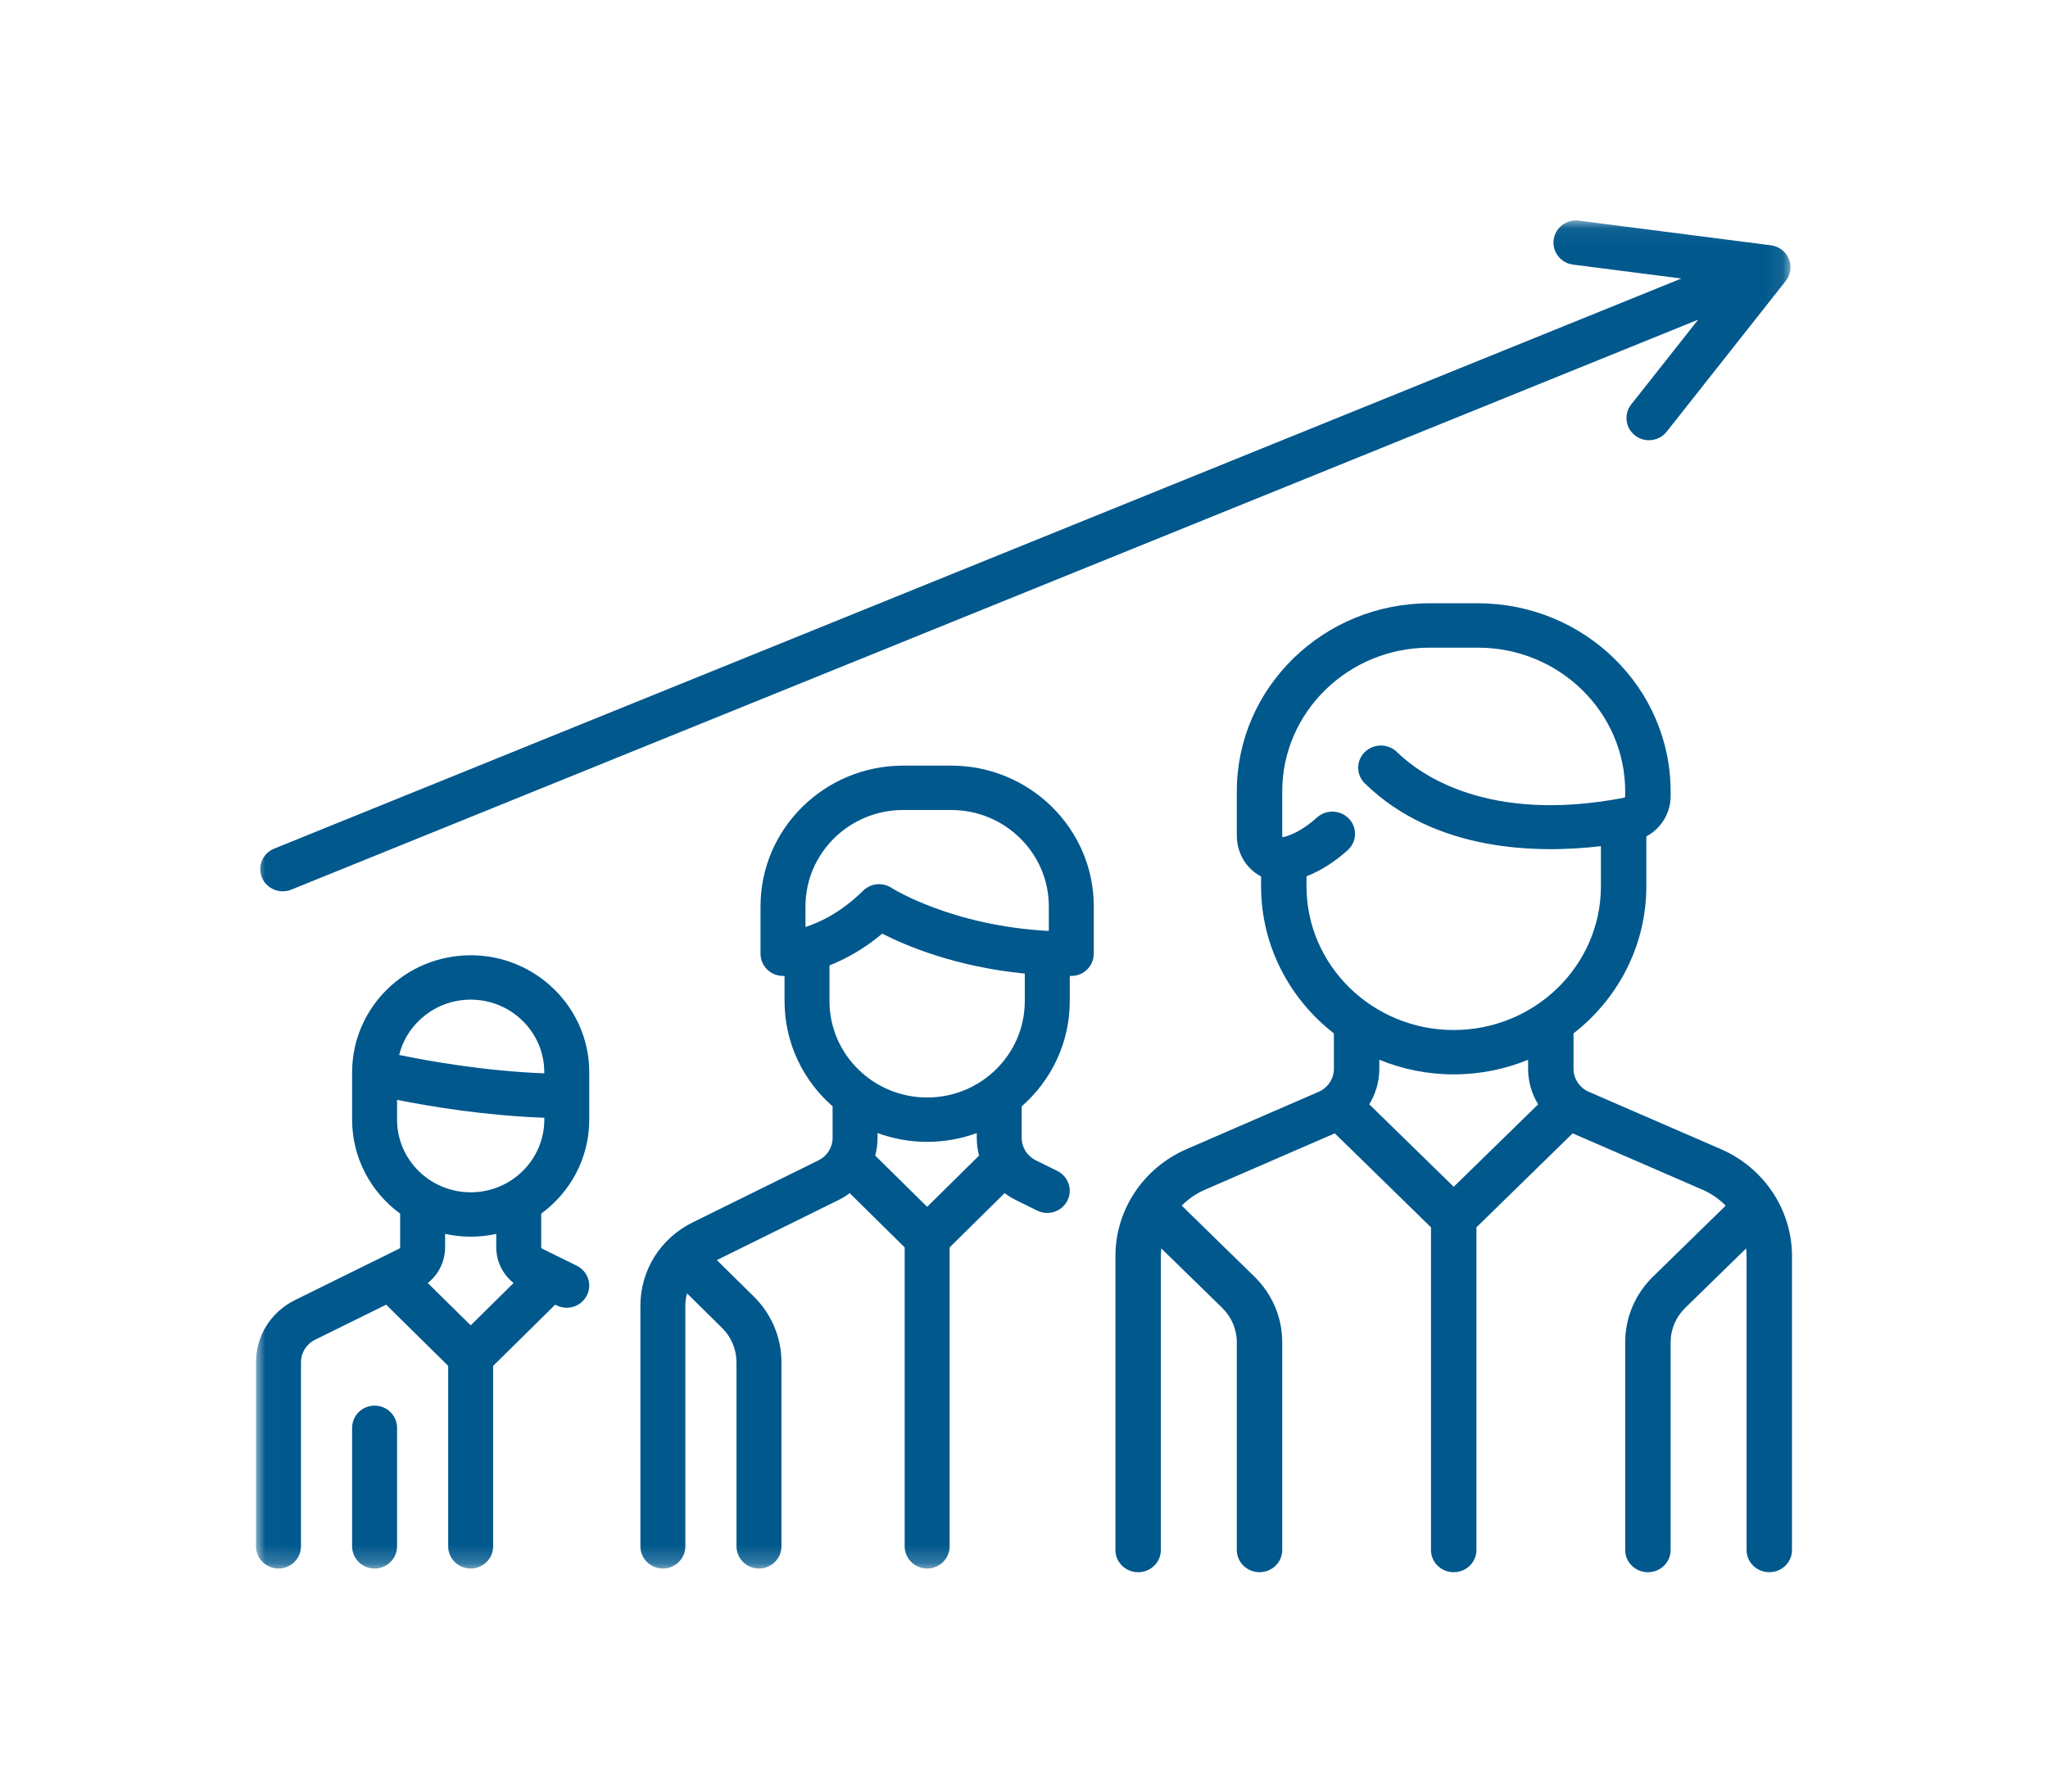
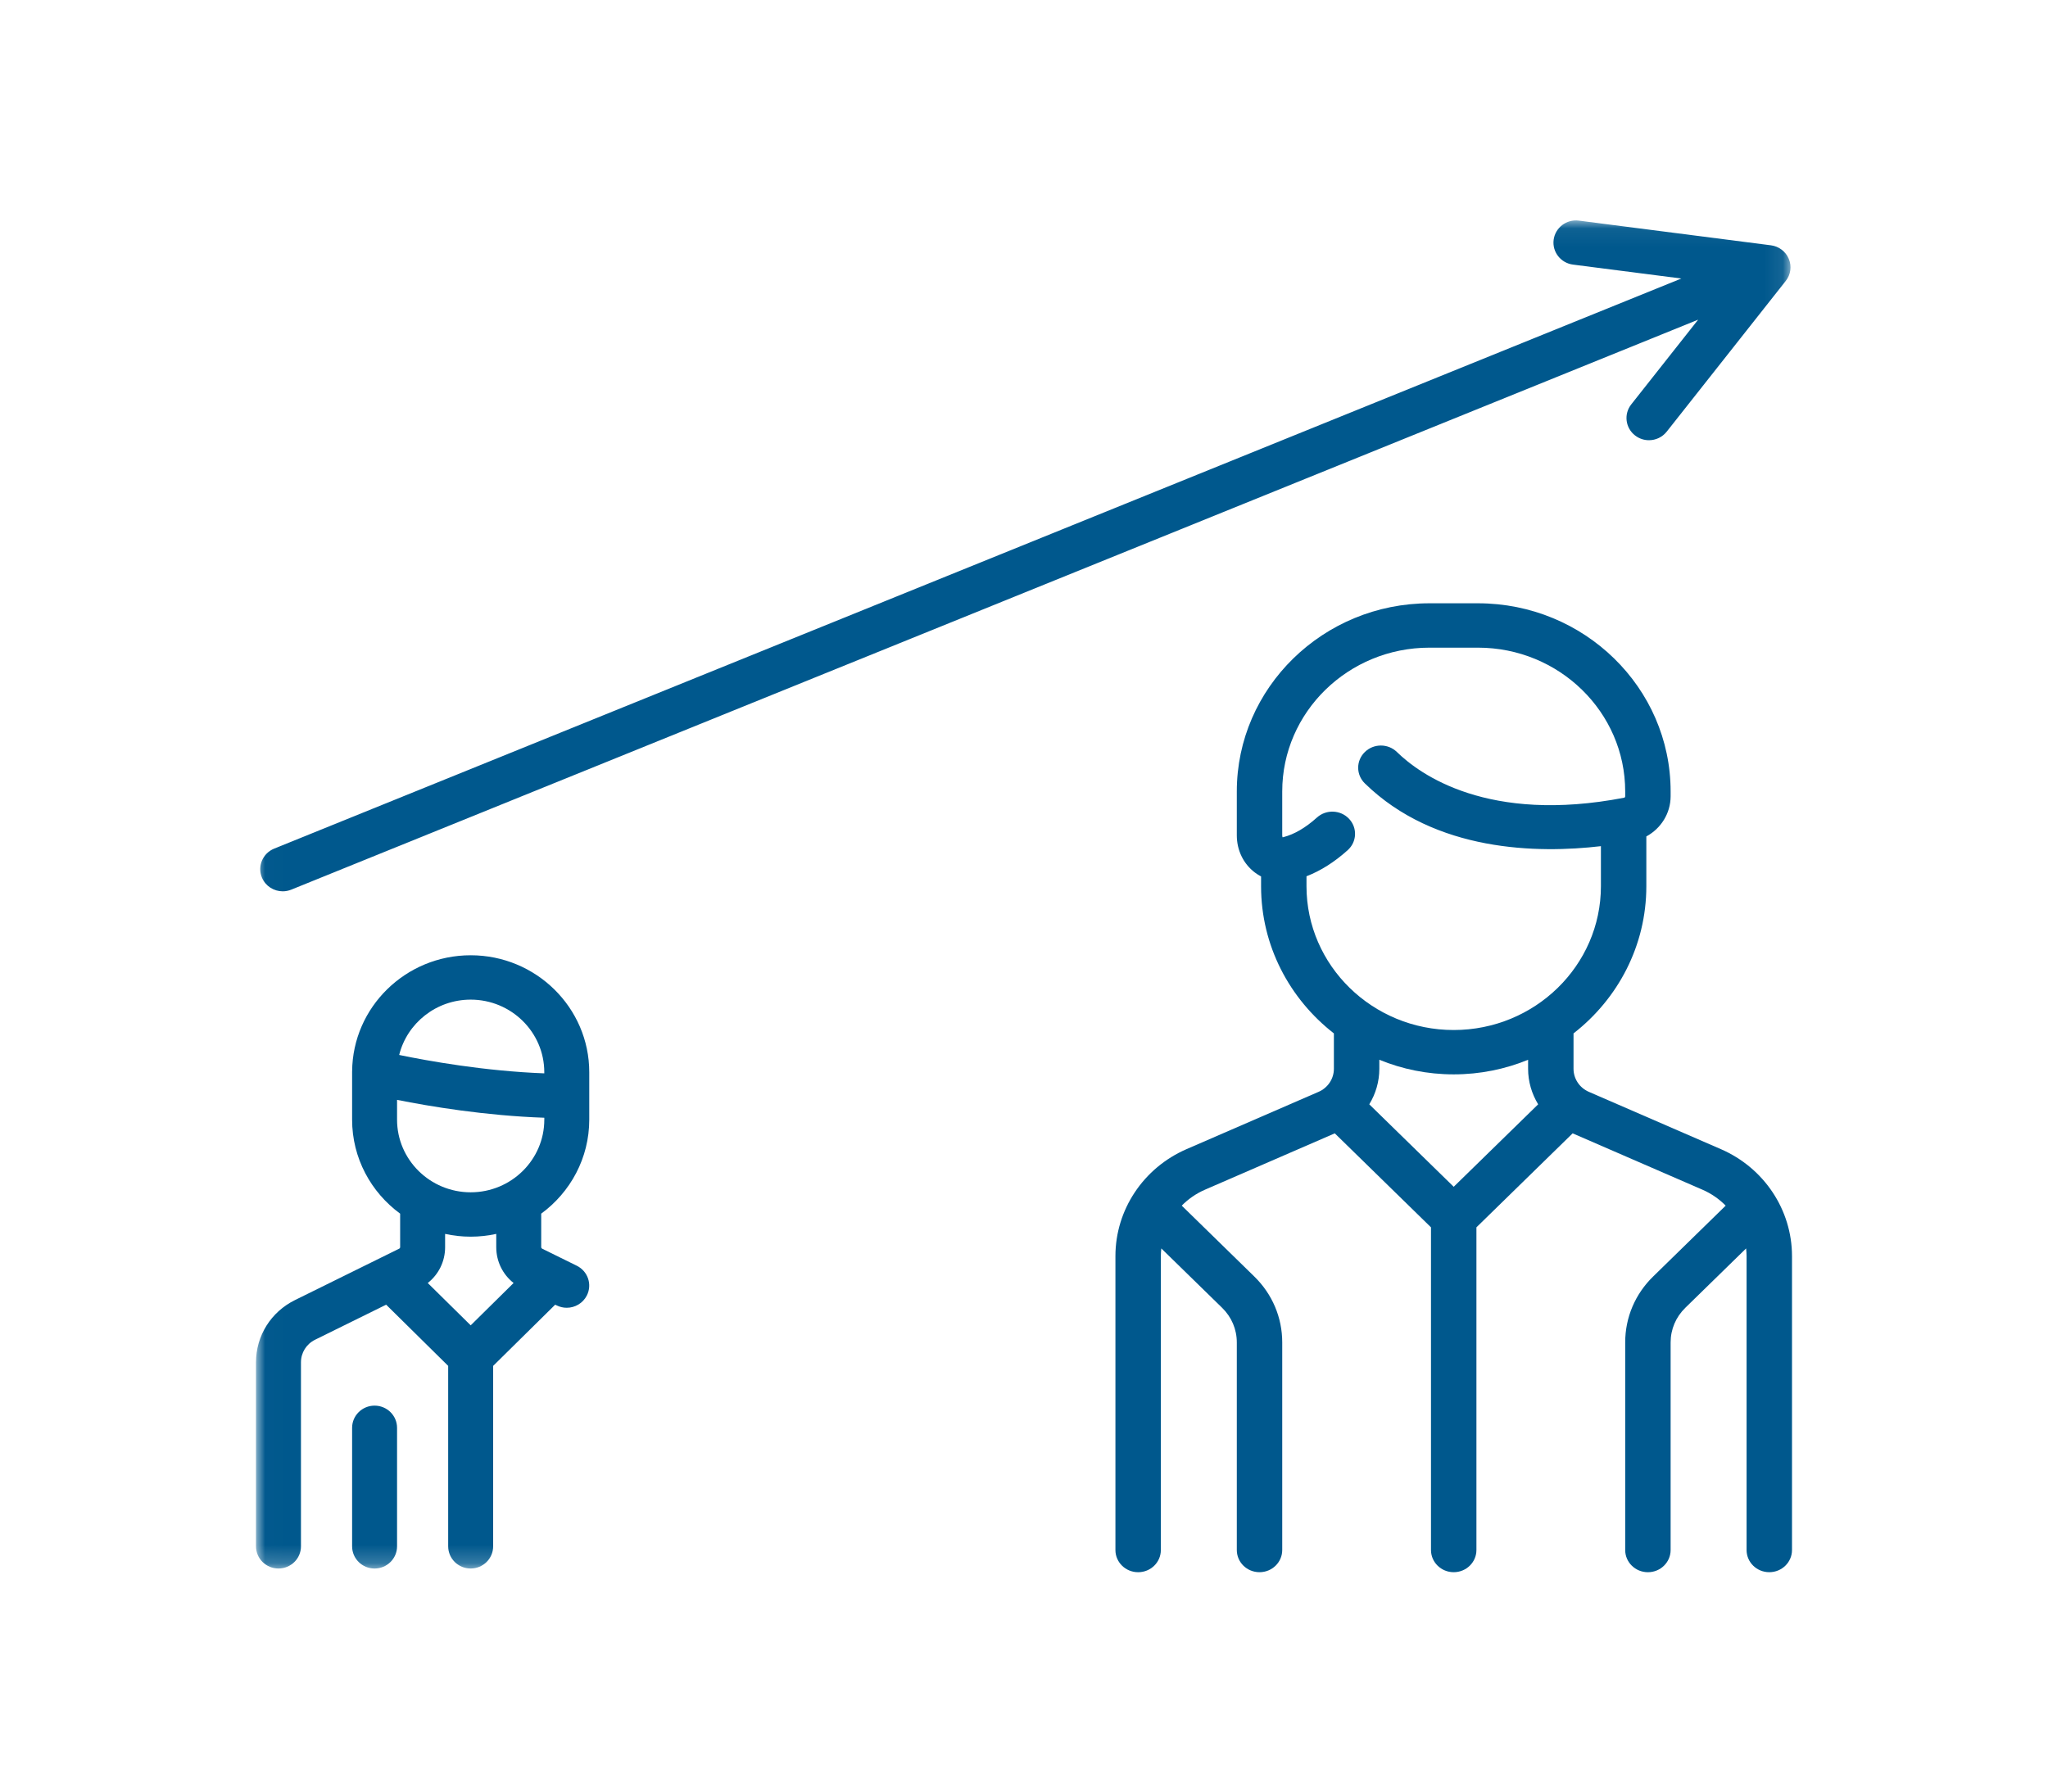
<svg xmlns="http://www.w3.org/2000/svg" xmlns:xlink="http://www.w3.org/1999/xlink" width="112px" height="98px" viewBox="0 0 112 98" version="1.1">
  <title>career advancing</title>
  <desc>Created with Sketch.</desc>
  <defs>
    <polygon id="path-1" points="0.012 0.058 0.012 73.798 83.918 73.798 83.918 0.058" />
  </defs>
  <g id="career-advancing" stroke="none" stroke-width="1" fill="none" fill-rule="evenodd">
    <g id="001-career" transform="translate(14, 12)">
      <path d="M80.108,50.857 L72.891,47.724 C72.381,47.503 72.052,47.008 72.052,46.463 L72.052,44.527 C74.476,42.64 76.034,39.734 76.034,36.478 L76.034,33.753 C76.833,33.321 77.362,32.488 77.362,31.555 L77.362,31.291 C77.362,25.617 72.636,21 66.827,21 L64.173,21 C58.364,21 53.638,25.617 53.638,31.291 L53.638,33.69 C53.638,34.511 53.999,35.253 54.629,35.729 C54.736,35.809 54.848,35.881 54.965,35.942 L54.965,36.478 C54.965,39.734 56.523,42.64 58.947,44.527 L58.947,46.463 C58.947,47.008 58.618,47.503 58.109,47.724 L50.891,50.857 C48.527,51.883 47,54.18 47,56.706 L47,72.787 C47,73.457 47.556,74 48.242,74 C48.928,74 49.484,73.457 49.484,72.787 L49.484,56.706 C49.484,56.566 49.495,56.427 49.509,56.289 L52.835,59.537 C53.353,60.043 53.638,60.715 53.638,61.43 L53.638,72.786 C53.638,73.457 54.193,73.999 54.88,73.999 C55.566,73.999 56.122,73.457 56.122,72.786 L56.122,61.43 C56.122,60.067 55.579,58.785 54.591,57.822 L50.627,53.948 C50.984,53.586 51.413,53.286 51.9,53.075 L58.996,49.994 L64.257,55.135 L64.257,72.786 C64.257,73.456 64.814,73.999 65.499,73.999 C66.186,73.999 66.742,73.456 66.742,72.786 L66.742,55.135 L72.004,49.994 L79.1,53.075 C79.587,53.286 80.016,53.586 80.373,53.949 L76.409,57.822 C75.421,58.785 74.878,60.067 74.878,61.431 L74.878,72.787 C74.878,73.457 75.434,74 76.12,74 C76.806,74 77.362,73.457 77.362,72.787 L77.362,61.431 C77.362,60.715 77.647,60.043 78.165,59.537 L81.49,56.289 C81.505,56.427 81.516,56.566 81.516,56.706 L81.516,72.786 C81.516,73.457 82.071,73.999 82.758,73.999 C83.444,73.999 84,73.457 84,72.786 L84,56.706 C83.999,54.18 82.473,51.883 80.108,50.857 Z M65.5,52.917 L60.882,48.406 C61.234,47.829 61.432,47.162 61.432,46.463 L61.432,45.969 C62.684,46.483 64.059,46.768 65.5,46.768 C66.941,46.768 68.315,46.483 69.568,45.969 L69.568,46.463 C69.568,47.162 69.766,47.829 70.118,48.406 L65.5,52.917 Z M65.499,44.342 C61.061,44.342 57.449,40.814 57.449,36.478 L57.449,35.932 C58.224,35.632 58.98,35.155 59.705,34.501 C60.209,34.047 60.24,33.28 59.775,32.787 C59.31,32.294 58.524,32.264 58.02,32.719 C57.399,33.279 56.779,33.64 56.176,33.794 C56.162,33.798 56.15,33.799 56.143,33.8 C56.134,33.783 56.122,33.747 56.122,33.69 L56.122,31.291 C56.122,26.954 59.733,23.427 64.173,23.427 L66.827,23.427 C71.267,23.427 74.878,26.954 74.878,31.291 L74.878,31.555 C74.878,31.595 74.854,31.629 74.822,31.635 C67.384,33.069 63.653,30.365 62.395,29.136 C61.91,28.662 61.124,28.662 60.639,29.136 C60.154,29.61 60.154,30.377 60.639,30.851 C64.496,34.619 70.124,34.687 73.55,34.285 L73.55,36.478 C73.55,40.813 69.939,44.342 65.499,44.342 Z" id="Fill-1" fill="#00588D" />
      <g id="Group-7">
        <mask id="mask-2" fill="white">
          <use xlink:href="#path-1" />
        </mask>
        <g id="Clip-3" />
-         <path d="M38.018,29.88 L35.389,29.88 C31.089,29.88 27.591,33.333 27.591,37.577 L27.591,40.17 C27.591,40.84 28.142,41.383 28.821,41.383 C28.831,41.383 28.86,41.382 28.905,41.381 L28.905,42.762 C28.905,45.05 29.923,47.106 31.533,48.517 L31.533,50.236 C31.533,50.762 31.237,51.235 30.76,51.471 L23.88,54.865 C22.117,55.735 21.022,57.484 21.022,59.429 L21.022,72.584 C21.022,73.255 21.572,73.797 22.251,73.797 C22.93,73.797 23.48,73.255 23.48,72.584 L23.48,59.429 C23.48,59.194 23.512,58.966 23.571,58.746 L25.483,60.634 C25.996,61.139 26.277,61.811 26.277,62.526 L26.277,72.584 C26.277,73.255 26.828,73.797 27.507,73.797 C28.185,73.797 28.736,73.255 28.736,72.584 L28.736,62.526 C28.736,61.163 28.198,59.882 27.222,58.918 L25.202,56.926 L31.859,53.64 C32.077,53.533 32.28,53.407 32.468,53.265 L35.474,56.232 L35.474,72.584 C35.474,73.255 36.025,73.797 36.703,73.797 C37.382,73.797 37.933,73.255 37.933,72.584 L37.933,56.232 L40.939,53.265 C41.128,53.407 41.33,53.533 41.548,53.64 L42.723,54.22 C42.9,54.308 43.087,54.349 43.272,54.349 C43.722,54.349 44.157,54.103 44.372,53.678 C44.676,53.079 44.43,52.35 43.822,52.051 L42.647,51.471 C42.17,51.235 41.874,50.762 41.874,50.236 L41.874,48.517 C43.485,47.106 44.503,45.05 44.503,42.762 L44.503,41.382 C44.531,41.382 44.559,41.383 44.587,41.383 C45.266,41.383 45.816,40.84 45.816,40.17 L45.816,37.577 C45.816,33.333 42.318,29.88 38.018,29.88 Z M36.703,54.013 L33.863,51.21 C33.946,50.897 33.991,50.571 33.991,50.236 L33.991,49.978 C34.836,50.288 35.75,50.459 36.703,50.459 C37.657,50.459 38.571,50.288 39.416,49.978 L39.416,50.236 C39.416,50.571 39.461,50.897 39.544,51.21 L36.703,54.013 Z M42.043,42.762 C42.043,45.669 39.648,48.033 36.703,48.033 C33.759,48.033 31.363,45.669 31.363,42.762 L31.363,40.807 C32.224,40.467 33.227,39.928 34.248,39.07 C35.539,39.733 38.24,40.878 42.043,41.256 L42.043,42.762 Z M43.357,38.924 C38.014,38.639 34.789,36.587 34.758,36.568 C34.55,36.43 34.312,36.364 34.076,36.364 C33.759,36.364 33.444,36.485 33.206,36.718 C32.031,37.879 30.878,38.438 30.05,38.707 L30.05,37.577 C30.05,34.67 32.445,32.307 35.389,32.307 L38.018,32.307 C40.962,32.307 43.357,34.67 43.357,37.577 L43.357,38.924 Z" id="Fill-2" fill="#00588D" mask="url(#mask-2)" />
        <path d="M18.225,49.246 L18.225,46.652 C18.225,43.124 15.316,40.253 11.741,40.253 C8.183,40.253 5.287,43.094 5.257,46.598 C5.256,46.602 5.256,46.606 5.256,46.61 C5.256,46.625 5.256,46.639 5.256,46.652 L5.256,49.246 C5.256,51.35 6.29,53.219 7.883,54.387 L7.883,56.224 C7.883,56.256 7.865,56.284 7.837,56.299 L2.132,59.114 C0.817,59.763 0,61.067 0,62.518 L0,72.584 C0,73.255 0.551,73.797 1.229,73.797 C1.908,73.797 2.459,73.255 2.459,72.584 L2.459,62.518 C2.459,61.992 2.755,61.518 3.232,61.283 L7.118,59.366 L10.51,62.714 L10.51,72.584 C10.51,73.255 11.061,73.797 11.74,73.797 C12.419,73.797 12.969,73.255 12.969,72.584 L12.969,62.714 L16.362,59.366 L16.444,59.406 C16.621,59.493 16.808,59.535 16.993,59.535 C17.444,59.535 17.878,59.288 18.093,58.863 C18.397,58.264 18.151,57.536 17.544,57.236 L15.643,56.299 C15.615,56.284 15.597,56.256 15.597,56.225 L15.597,54.387 C17.19,53.219 18.225,51.35 18.225,49.246 Z M11.741,42.68 C13.961,42.68 15.766,44.461 15.766,46.652 L15.766,46.712 C12.51,46.591 9.396,46.03 7.83,45.706 C8.262,43.971 9.85,42.68 11.741,42.68 Z M11.741,60.496 L9.393,58.18 C9.989,57.71 10.342,56.999 10.342,56.224 L10.342,55.494 C10.792,55.592 11.26,55.646 11.741,55.646 C12.22,55.646 12.688,55.592 13.139,55.494 L13.139,56.224 C13.139,56.999 13.492,57.71 14.087,58.18 L11.741,60.496 Z M11.741,53.219 C9.52,53.219 7.714,51.437 7.714,49.246 L7.714,48.162 C9.472,48.514 12.53,49.029 15.767,49.14 L15.767,49.246 C15.766,51.437 13.961,53.219 11.741,53.219 Z" id="Fill-4" fill="#00588D" mask="url(#mask-2)" />
        <path d="M6.485,64.888 C5.805,64.888 5.256,65.432 5.256,66.102 L5.256,72.585 C5.256,73.255 5.805,73.798 6.485,73.798 C7.164,73.798 7.714,73.255 7.714,72.585 L7.714,66.102 C7.714,65.432 7.164,64.888 6.485,64.888 Z" id="Fill-5" fill="#00588D" mask="url(#mask-2)" />
        <path d="M83.825,2.16 C83.658,1.758 83.285,1.474 82.848,1.418 L72.343,0.068 C71.67,-0.019 71.054,0.45 70.965,1.115 C70.878,1.779 71.353,2.388 72.026,2.474 L77.949,3.235 L0.995,34.419 C0.367,34.674 0.066,35.382 0.324,36.002 C0.519,36.471 0.978,36.755 1.462,36.755 C1.618,36.755 1.776,36.725 1.928,36.664 L78.868,5.486 L75.208,10.121 C74.791,10.65 74.887,11.412 75.422,11.823 C75.647,11.996 75.913,12.08 76.177,12.08 C76.543,12.08 76.904,11.919 77.147,11.613 L83.658,3.366 C83.93,3.024 83.994,2.563 83.825,2.16 Z" id="Fill-6" fill="#00588D" mask="url(#mask-2)" />
      </g>
    </g>
  </g>
</svg>